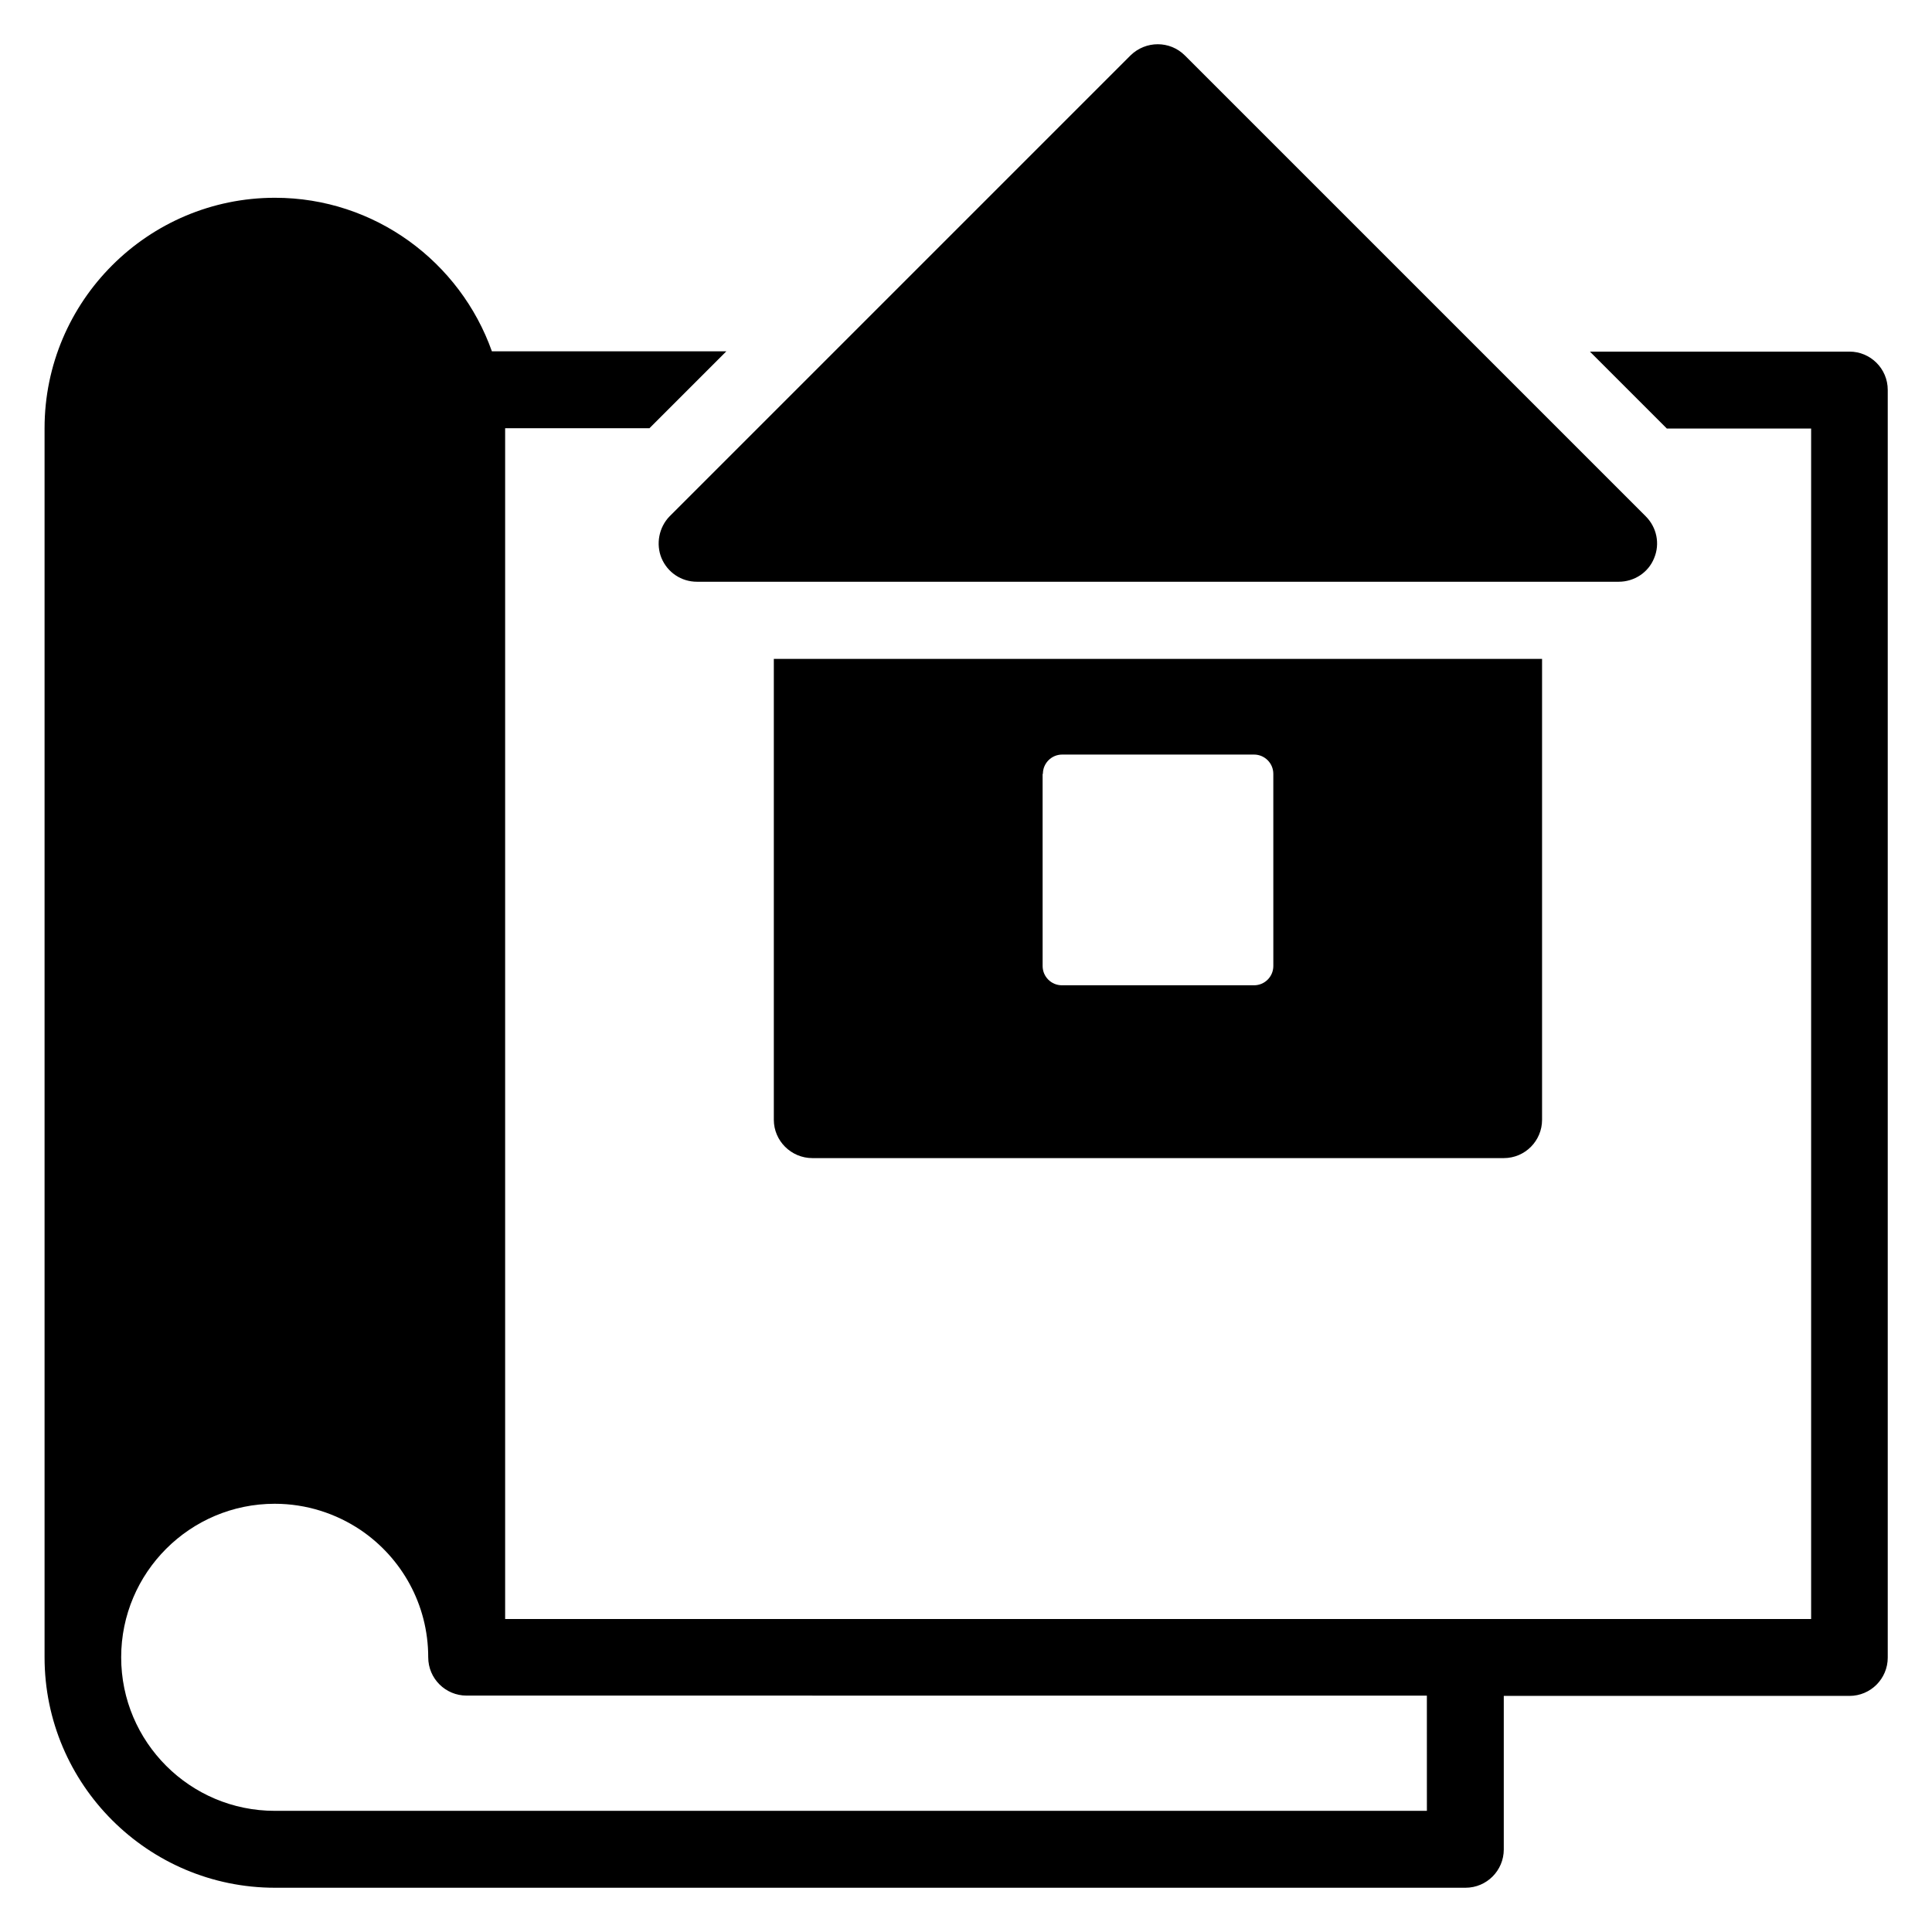
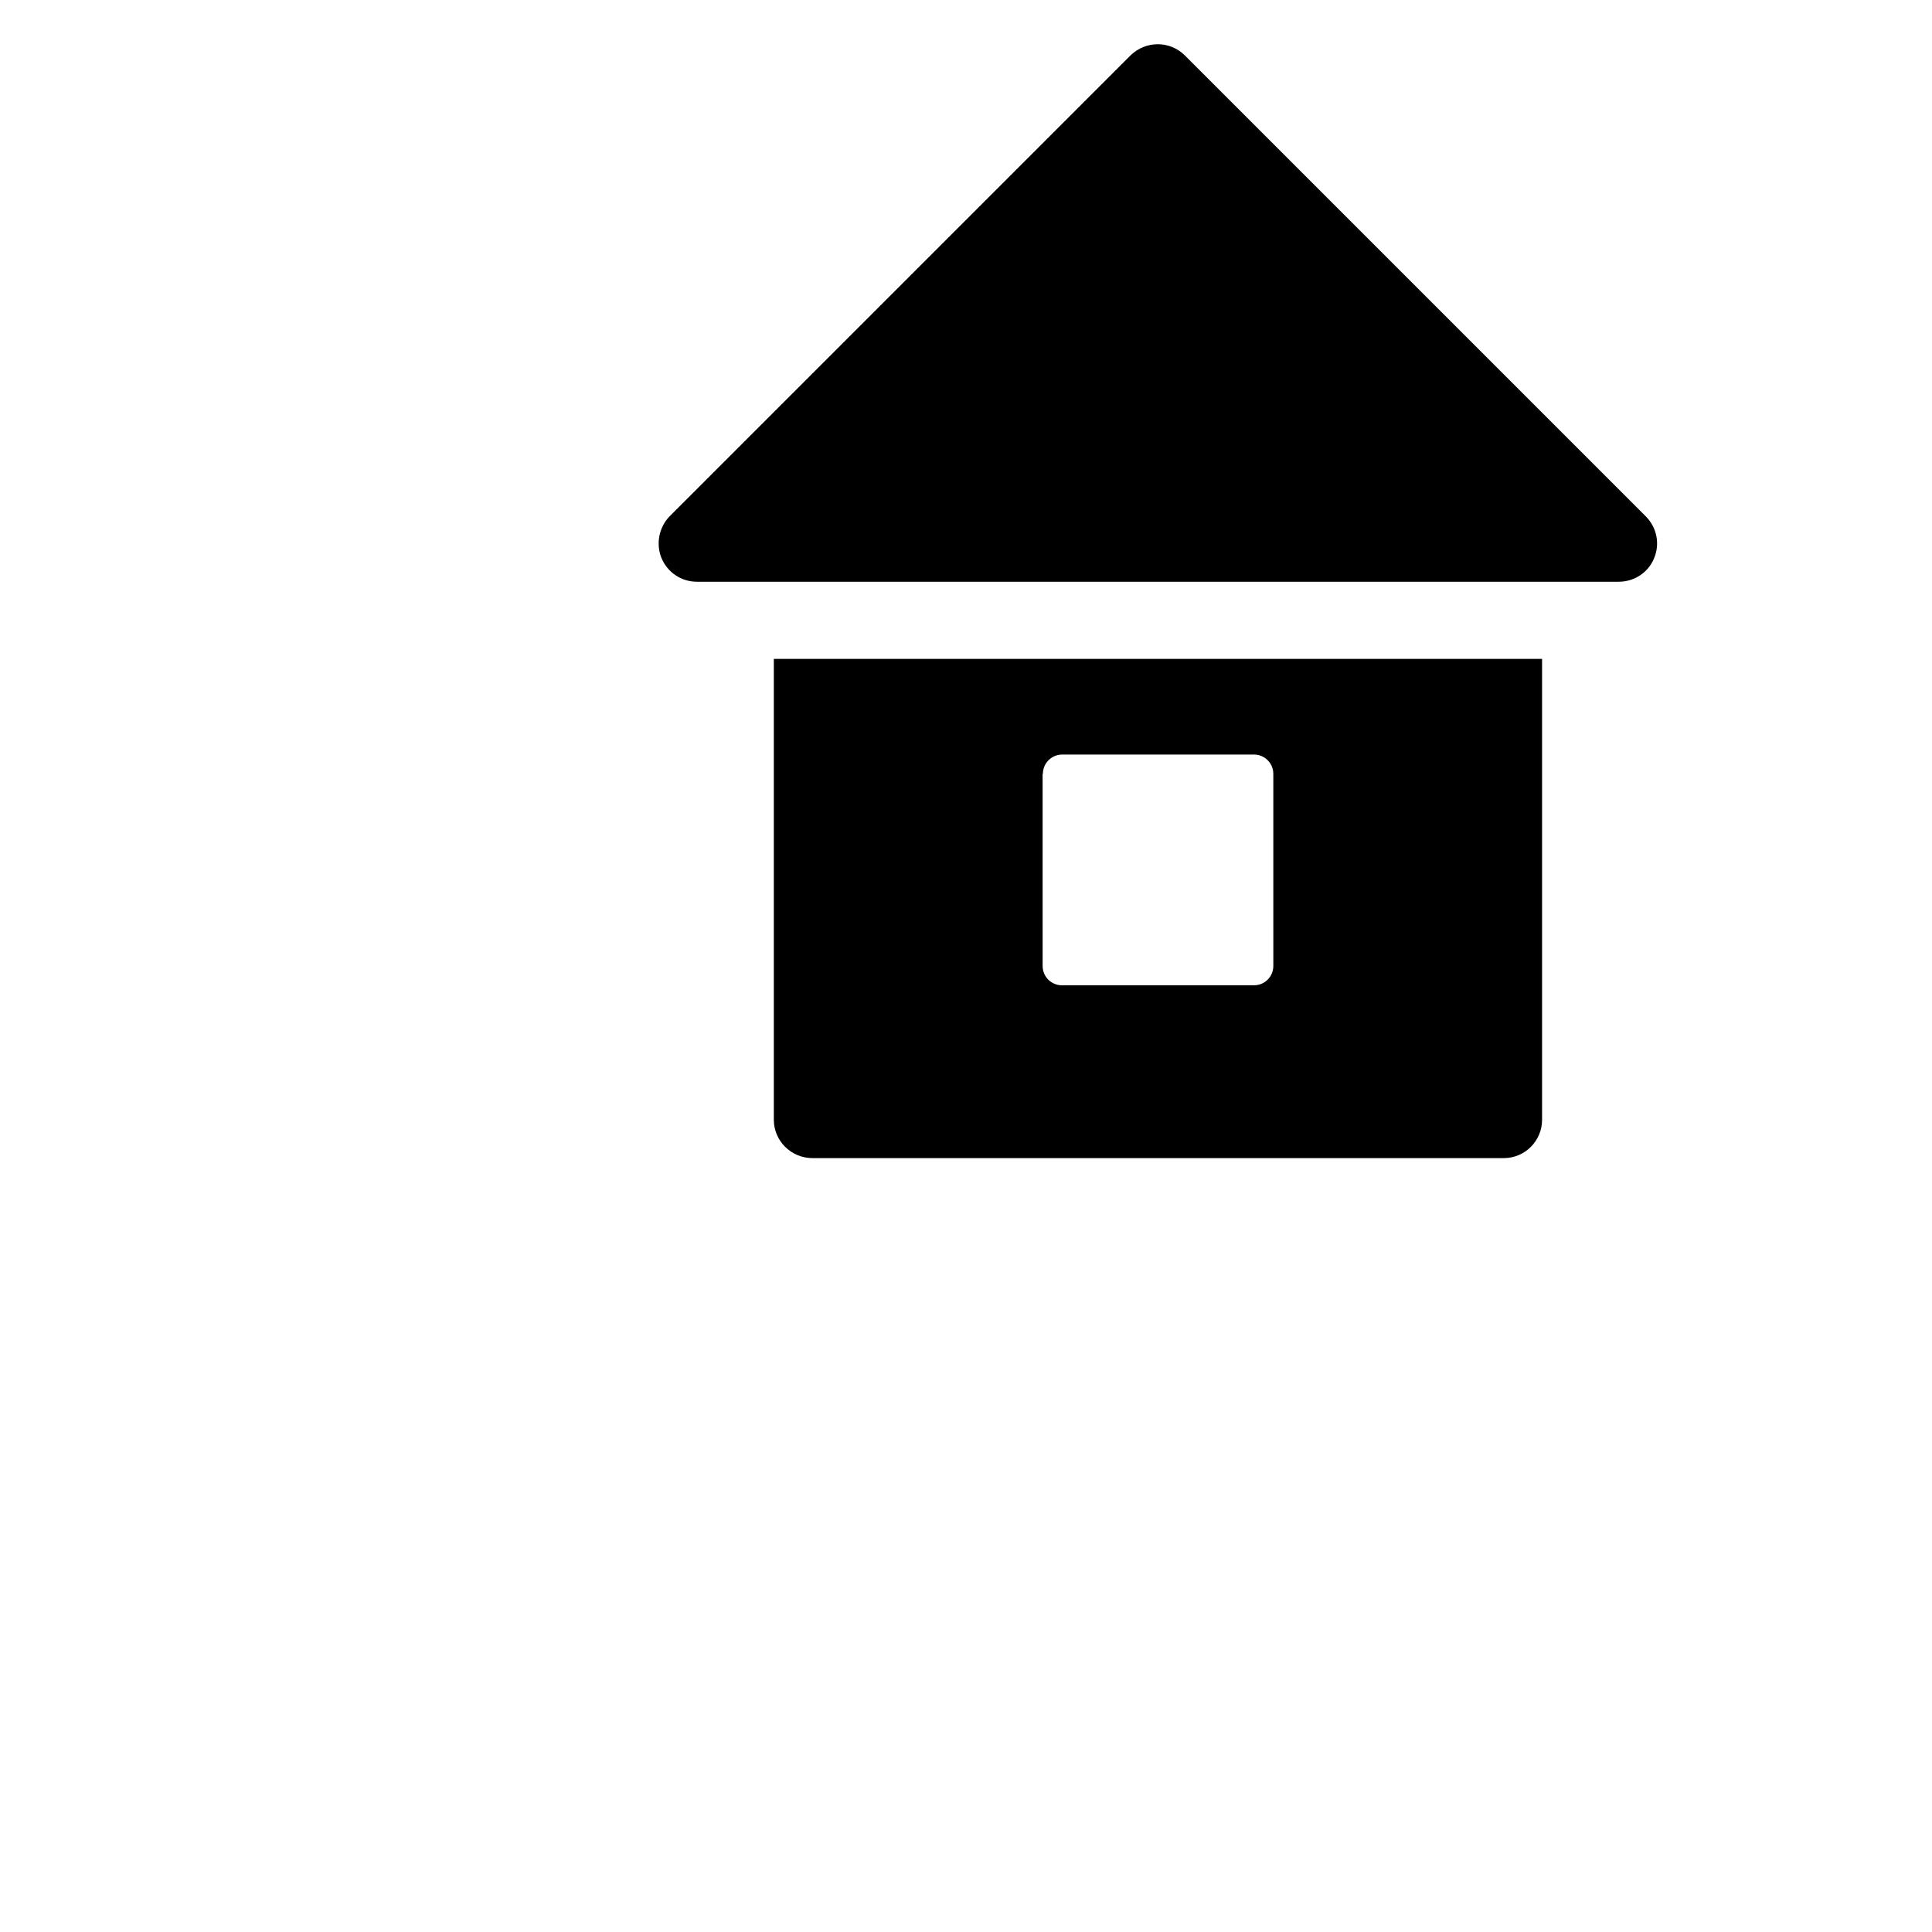
<svg xmlns="http://www.w3.org/2000/svg" fill="#000000" width="800px" height="800px" version="1.1" viewBox="144 144 512 512">
  <g>
    <path d="m319.31 291.91c1.602 3.816 5.266 6.258 9.391 6.258h244.27c4.121 0 7.863-2.441 9.391-6.258 1.602-3.816 0.688-8.168-2.215-11.07l-122.14-122.14c-3.969-3.969-10.383-3.969-14.426 0l-122.14 122.14c-2.824 2.902-3.664 7.328-2.137 11.07z" />
-     <path d="m634.12 237.18h-68.777l20.383 20.383h38.242v315.49h-346.1v-315.57h38.242l20.383-20.383h-62.137c-8.398-23.664-30.992-40.688-57.48-40.688-33.664 0-61.066 27.402-61.066 61.066v325.73c0 33.664 27.402 61.066 61.066 61.066h315.49c5.648 0 10.152-4.582 10.152-10.152v-40.688h91.602c5.648 0 10.152-4.582 10.152-10.152v-335.95c0-5.648-4.578-10.152-10.152-10.152zm-111.98 386.71h-305.34c-22.441 0-40.688-18.242-40.688-40.688 0-22.441 18.242-40.688 40.688-40.688 8.398 0 16.258 2.594 22.746 6.945 10.84 7.328 17.938 19.695 17.938 33.738 0 5.648 4.582 10.152 10.152 10.152l254.5 0.008z" />
    <path d="m359.31 450.91h183.2c5.648 0 10.152-4.582 10.152-10.152v-122.14h-203.59v122.14c0 5.57 4.582 10.152 10.23 10.152zm61.066-101.83c0-2.824 2.289-5.113 5.113-5.113h50.84c2.824 0 5.113 2.289 5.113 5.113l0.004 50.918c0 2.824-2.289 5.113-5.113 5.113h-50.914c-2.824 0-5.113-2.289-5.113-5.113l-0.004-50.918z" />
  </g>
</svg>